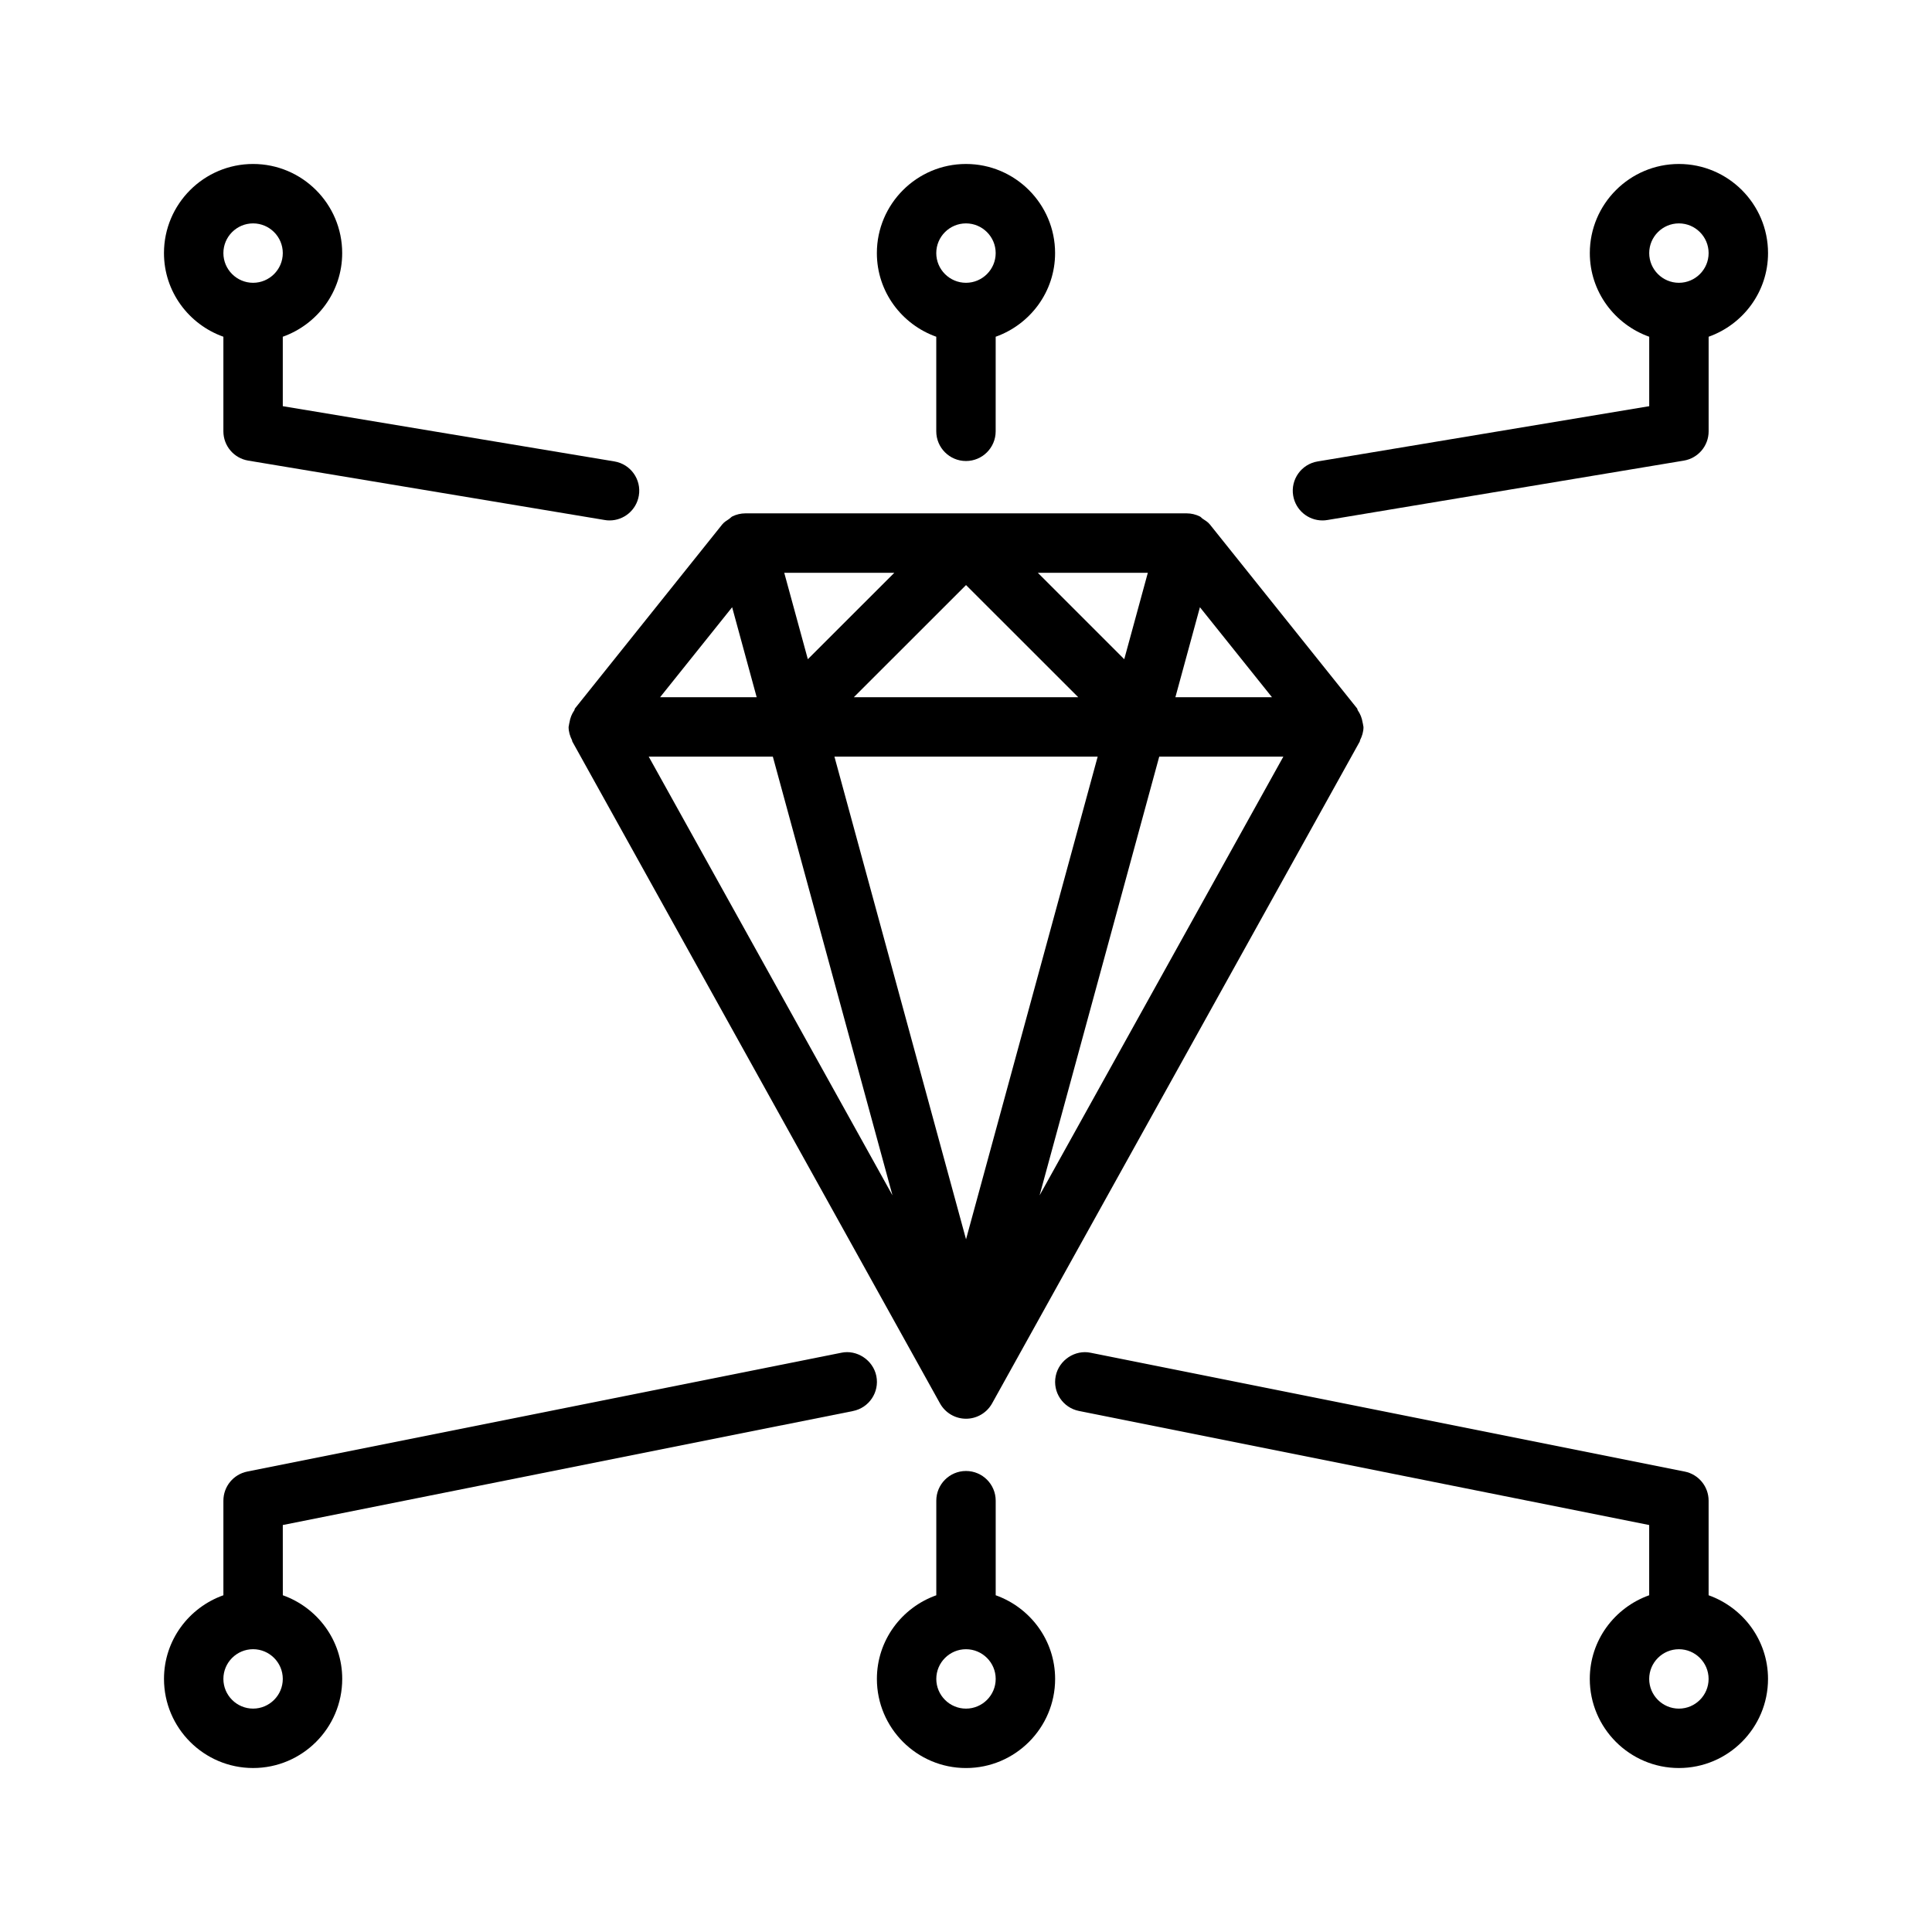
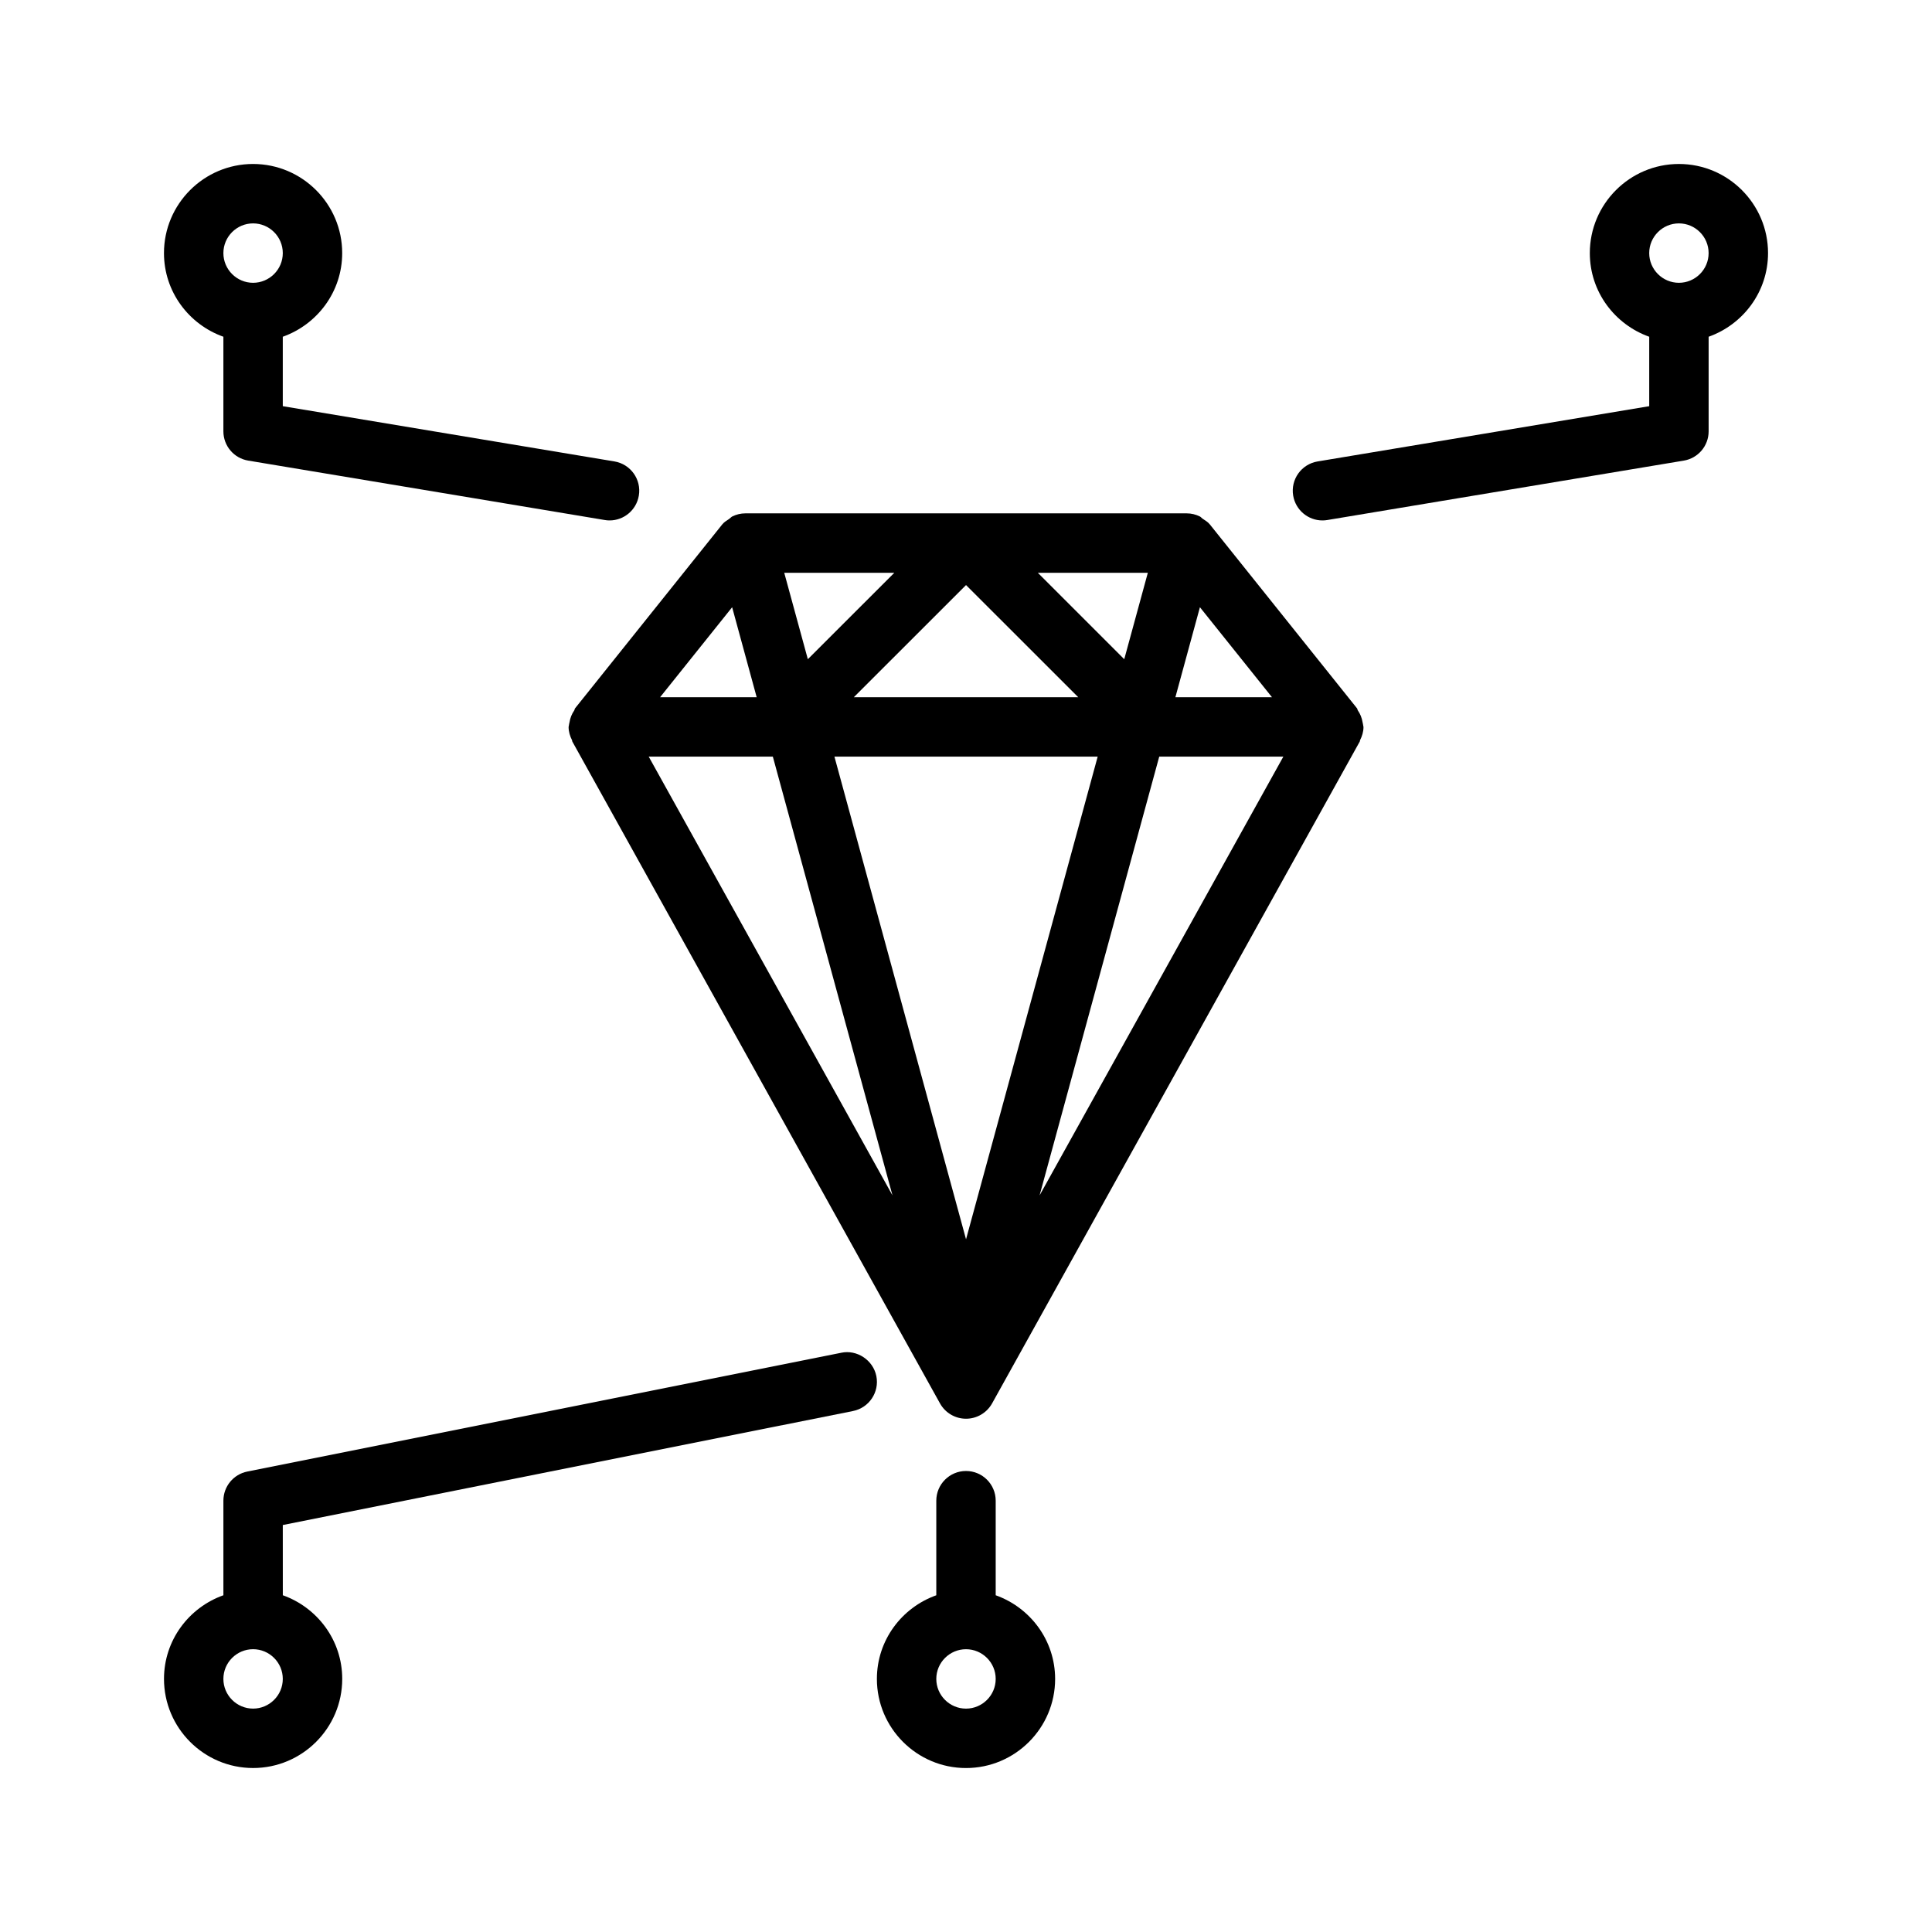
<svg xmlns="http://www.w3.org/2000/svg" fill="#000000" width="800px" height="800px" version="1.1" viewBox="144 144 512 512">
  <g>
    <path d="m335.39 282.99-38.996 48.727c-0.125 0.156-0.094 0.363-0.203 0.535-0.66 0.945-1.086 2.016-1.273 3.195-0.047 0.285-0.141 0.52-0.156 0.805 0 0.141-0.078 0.27-0.078 0.41 0 1.273 0.379 2.441 0.914 3.512 0.047 0.094 0.016 0.219 0.062 0.316l97.457 175.44c1.402 2.504 4.031 4.047 6.894 4.047 2.867 0 5.496-1.559 6.894-4.047l97.457-175.44c0.047-0.094 0.016-0.203 0.062-0.316 0.535-1.07 0.914-2.234 0.914-3.512 0-0.141-0.078-0.27-0.078-0.41-0.016-0.285-0.109-0.52-0.156-0.805-0.188-1.18-0.613-2.25-1.273-3.195-0.109-0.156-0.078-0.379-0.203-0.535l-38.996-48.727c-0.504-0.645-1.211-1.055-1.875-1.496-0.301-0.188-0.504-0.504-0.82-0.645-1.07-0.52-2.234-0.805-3.449-0.805h-116.95c-1.211 0-2.394 0.285-3.449 0.805-0.316 0.156-0.535 0.457-0.82 0.645-0.688 0.457-1.379 0.867-1.883 1.496zm145.7 45.785h-25.602l6.504-23.852zm-132.28 15.742 31.707 116.27-64.598-116.27zm16.324 0h69.762l-34.887 127.91zm86.074 0h32.891l-64.598 116.27zm-80.941-15.742 29.742-29.727 29.742 29.727zm-51.34 0 19.098-23.852 6.504 23.852zm123.01-10.078-22.906-22.906h29.156zm-60.93-22.906-22.922 22.906-6.254-22.906z" />
-     <path d="m596.8 566.76v-25.062c0-3.746-2.644-6.977-6.328-7.715l-157.44-31.488c-4.094-0.867-8.391 1.906-9.258 6.172-0.867 4.266 1.906 8.406 6.188 9.258l151.09 30.227v18.609c-9.148 3.258-15.742 11.918-15.742 22.168 0 13.02 10.598 23.617 23.617 23.617 13.02 0 23.617-10.598 23.617-23.617-0.004-10.25-6.602-18.906-15.746-22.168zm-7.875 30.043c-4.328 0-7.871-3.527-7.871-7.871s3.543-7.871 7.871-7.871 7.871 3.527 7.871 7.871c0.004 4.344-3.539 7.871-7.871 7.871z" />
    <path d="m407.87 566.76v-25.062c0-4.344-3.527-7.871-7.871-7.871s-7.871 3.527-7.871 7.871v25.066c-9.148 3.258-15.742 11.918-15.742 22.168 0 13.02 10.598 23.617 23.617 23.617 13.02 0 23.617-10.598 23.617-23.617-0.008-10.254-6.602-18.91-15.75-22.172zm-7.871 30.043c-4.328 0-7.871-3.527-7.871-7.871s3.543-7.871 7.871-7.871 7.871 3.527 7.871 7.871-3.543 7.871-7.871 7.871z" />
    <path d="m366.97 502.49-157.44 31.488c-3.684 0.738-6.328 3.969-6.328 7.715v25.066c-9.148 3.258-15.742 11.918-15.742 22.168 0 13.02 10.598 23.617 23.617 23.617s23.617-10.598 23.617-23.617c0-10.25-6.598-18.91-15.742-22.168l-0.008-18.613 151.11-30.211c4.266-0.852 7.039-4.992 6.188-9.258-0.867-4.297-5.211-7.055-9.273-6.188zm-155.9 94.309c-4.328 0-7.871-3.527-7.871-7.871s3.543-7.871 7.871-7.871c4.328 0 7.871 3.527 7.871 7.871s-3.543 7.871-7.871 7.871z" />
    <path d="m203.2 233.24v25.062c0 3.856 2.785 7.133 6.582 7.762l94.465 15.742c0.422 0.082 0.879 0.113 1.305 0.113 3.762 0 7.102-2.723 7.746-6.582 0.723-4.281-2.188-8.344-6.473-9.055l-87.883-14.641v-18.402c9.148-3.258 15.742-11.918 15.742-22.168 0-13.02-10.598-23.617-23.617-23.617-13.016 0-23.613 10.598-23.613 23.617 0 10.25 6.598 18.91 15.746 22.168zm7.871-30.039c4.328 0 7.871 3.527 7.871 7.871s-3.543 7.871-7.871 7.871c-4.328 0-7.871-3.527-7.871-7.871 0-4.348 3.543-7.871 7.871-7.871z" />
-     <path d="m392.12 233.24v25.062c0 4.344 3.527 7.871 7.871 7.871s7.871-3.527 7.871-7.871l0.004-25.062c9.148-3.258 15.742-11.918 15.742-22.168 0-13.02-10.598-23.617-23.617-23.617-13.02 0-23.613 10.598-23.613 23.617 0 10.25 6.598 18.91 15.742 22.168zm7.875-30.039c4.328 0 7.871 3.527 7.871 7.871s-3.543 7.871-7.871 7.871c-4.332 0-7.875-3.527-7.875-7.871 0-4.348 3.543-7.871 7.875-7.871z" />
    <path d="m494.45 281.92c0.426 0 0.883-0.031 1.309-0.109l94.465-15.742c3.793-0.633 6.582-3.906 6.582-7.766v-25.062c9.148-3.258 15.742-11.918 15.742-22.168 0-13.02-10.598-23.617-23.617-23.617s-23.613 10.598-23.613 23.617c0 10.25 6.598 18.91 15.742 22.168v18.406l-87.883 14.641c-4.281 0.707-7.195 4.769-6.473 9.055 0.648 3.856 3.984 6.578 7.746 6.578zm94.48-78.719c4.328 0 7.871 3.527 7.871 7.871 0.004 4.344-3.539 7.871-7.871 7.871-4.328 0-7.871-3.527-7.871-7.871 0-4.348 3.543-7.871 7.871-7.871z" />
  </g>
</svg>